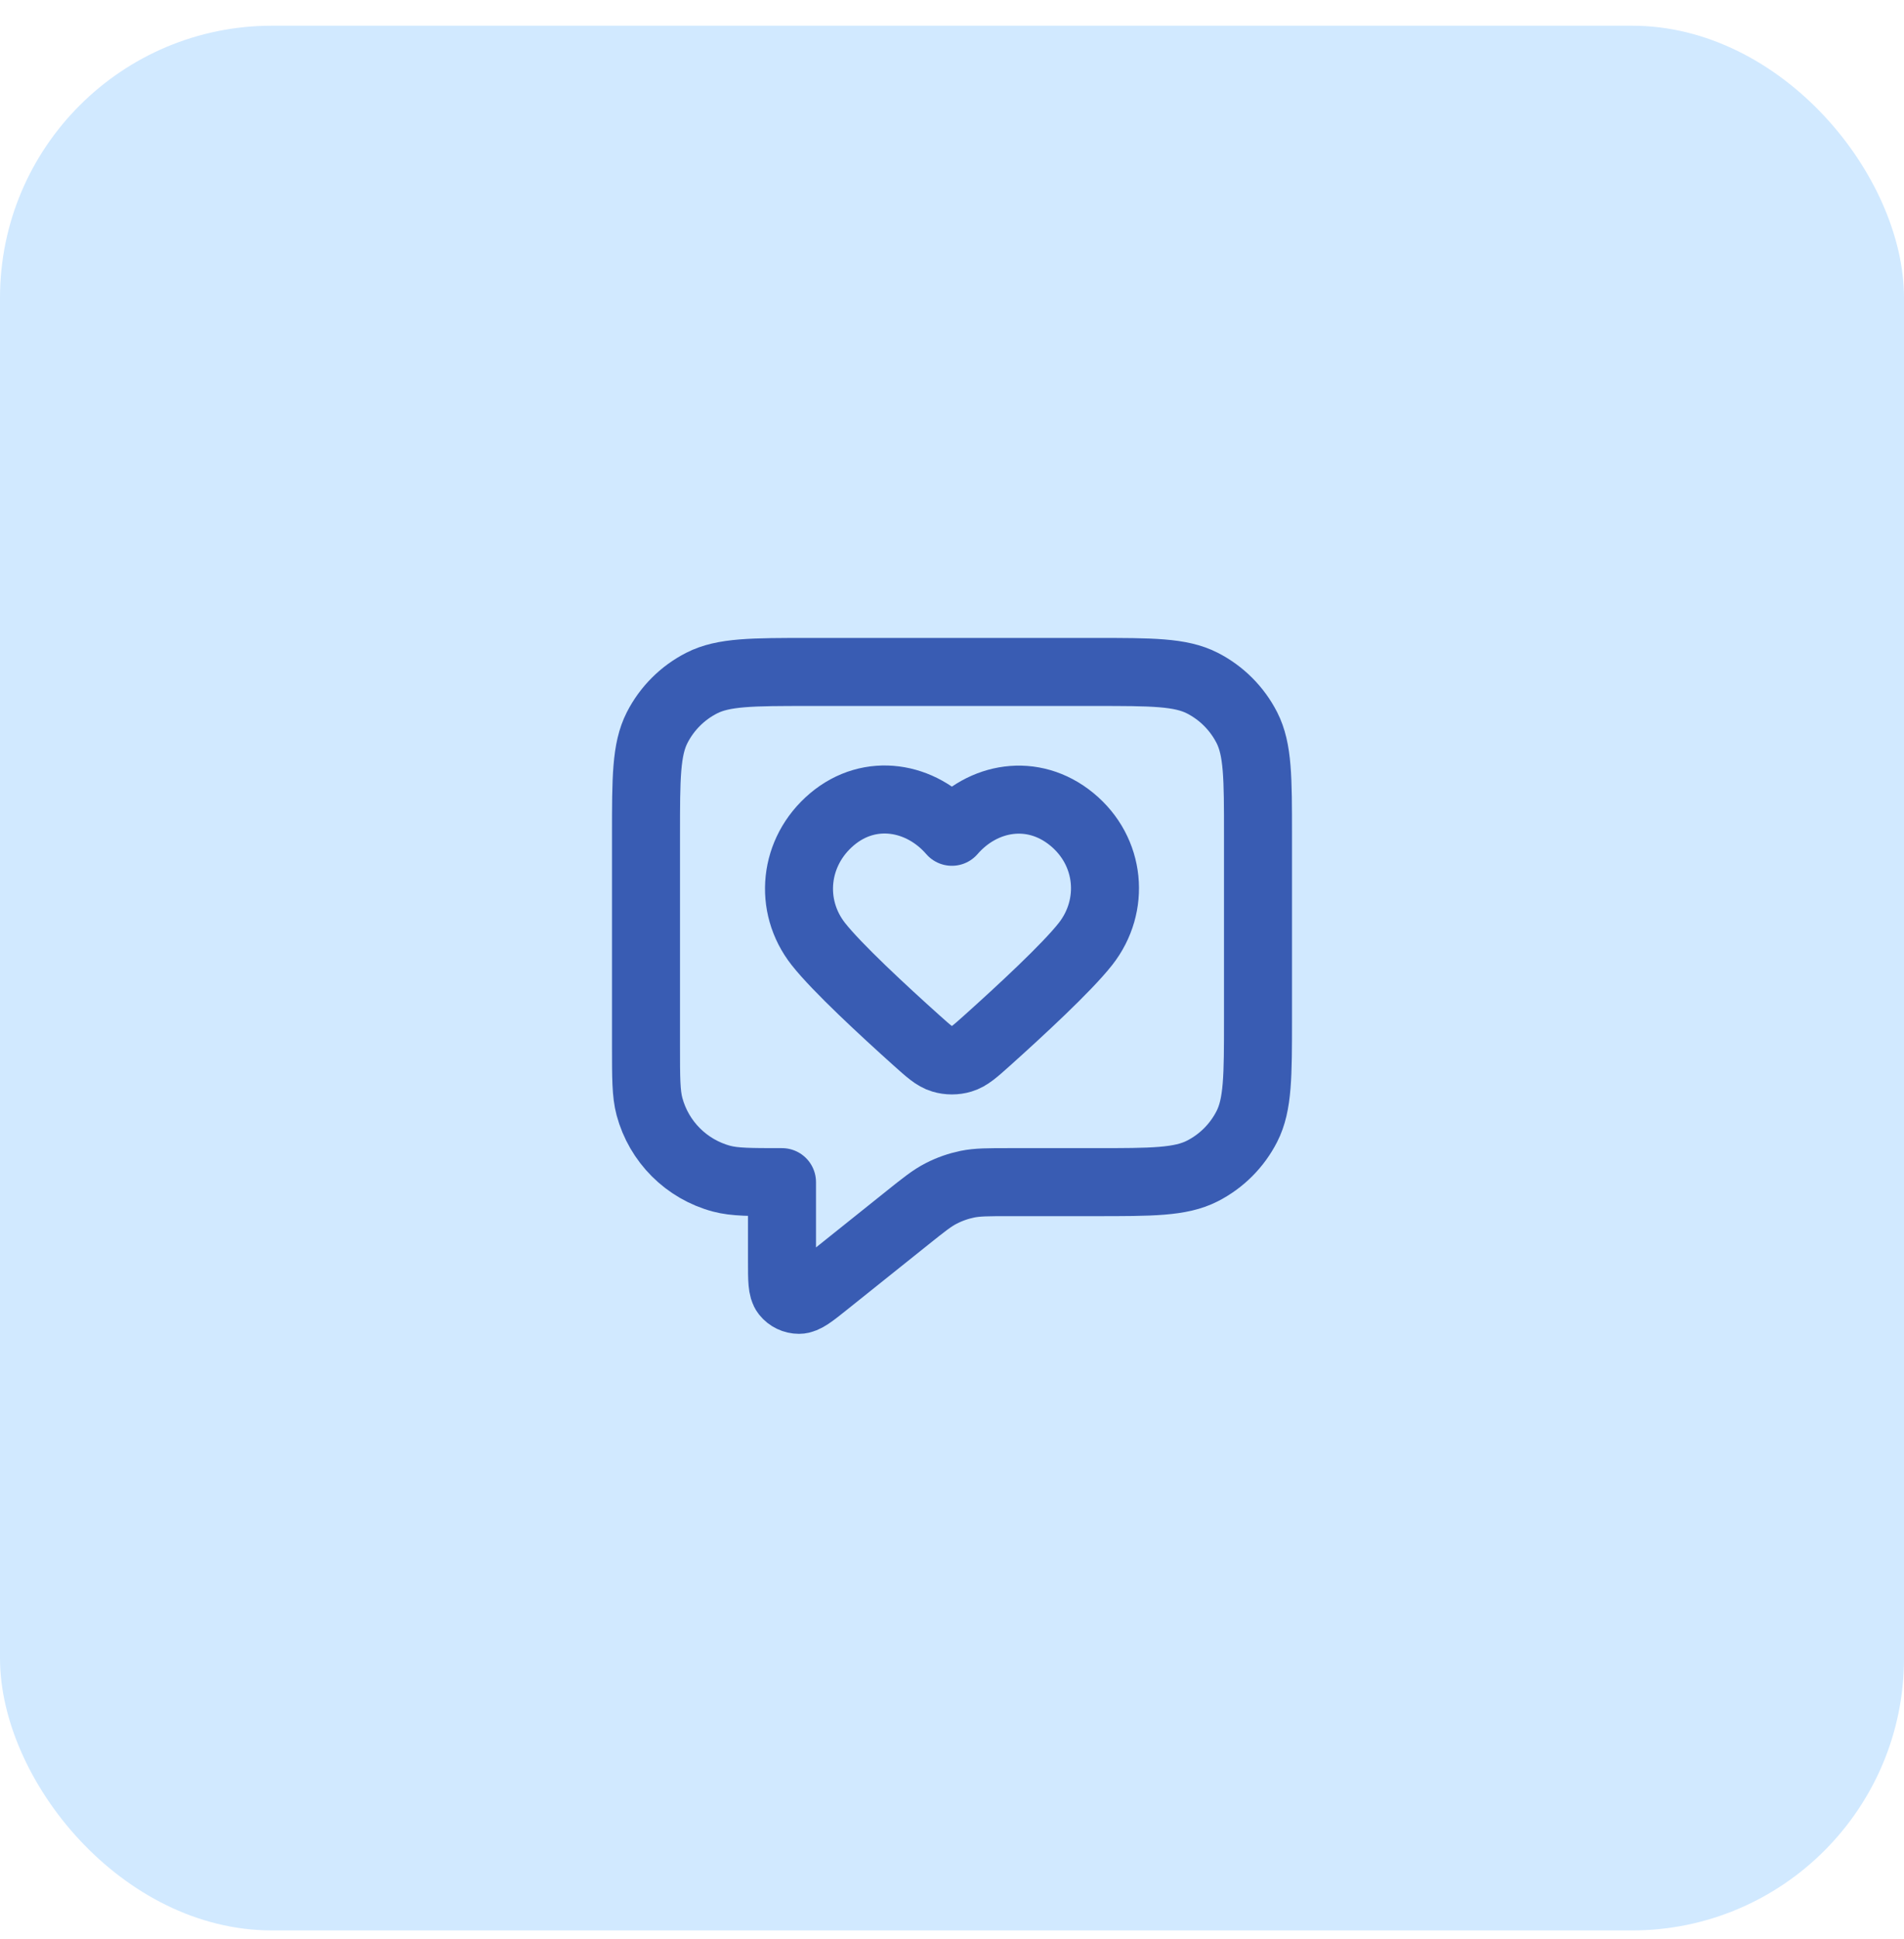
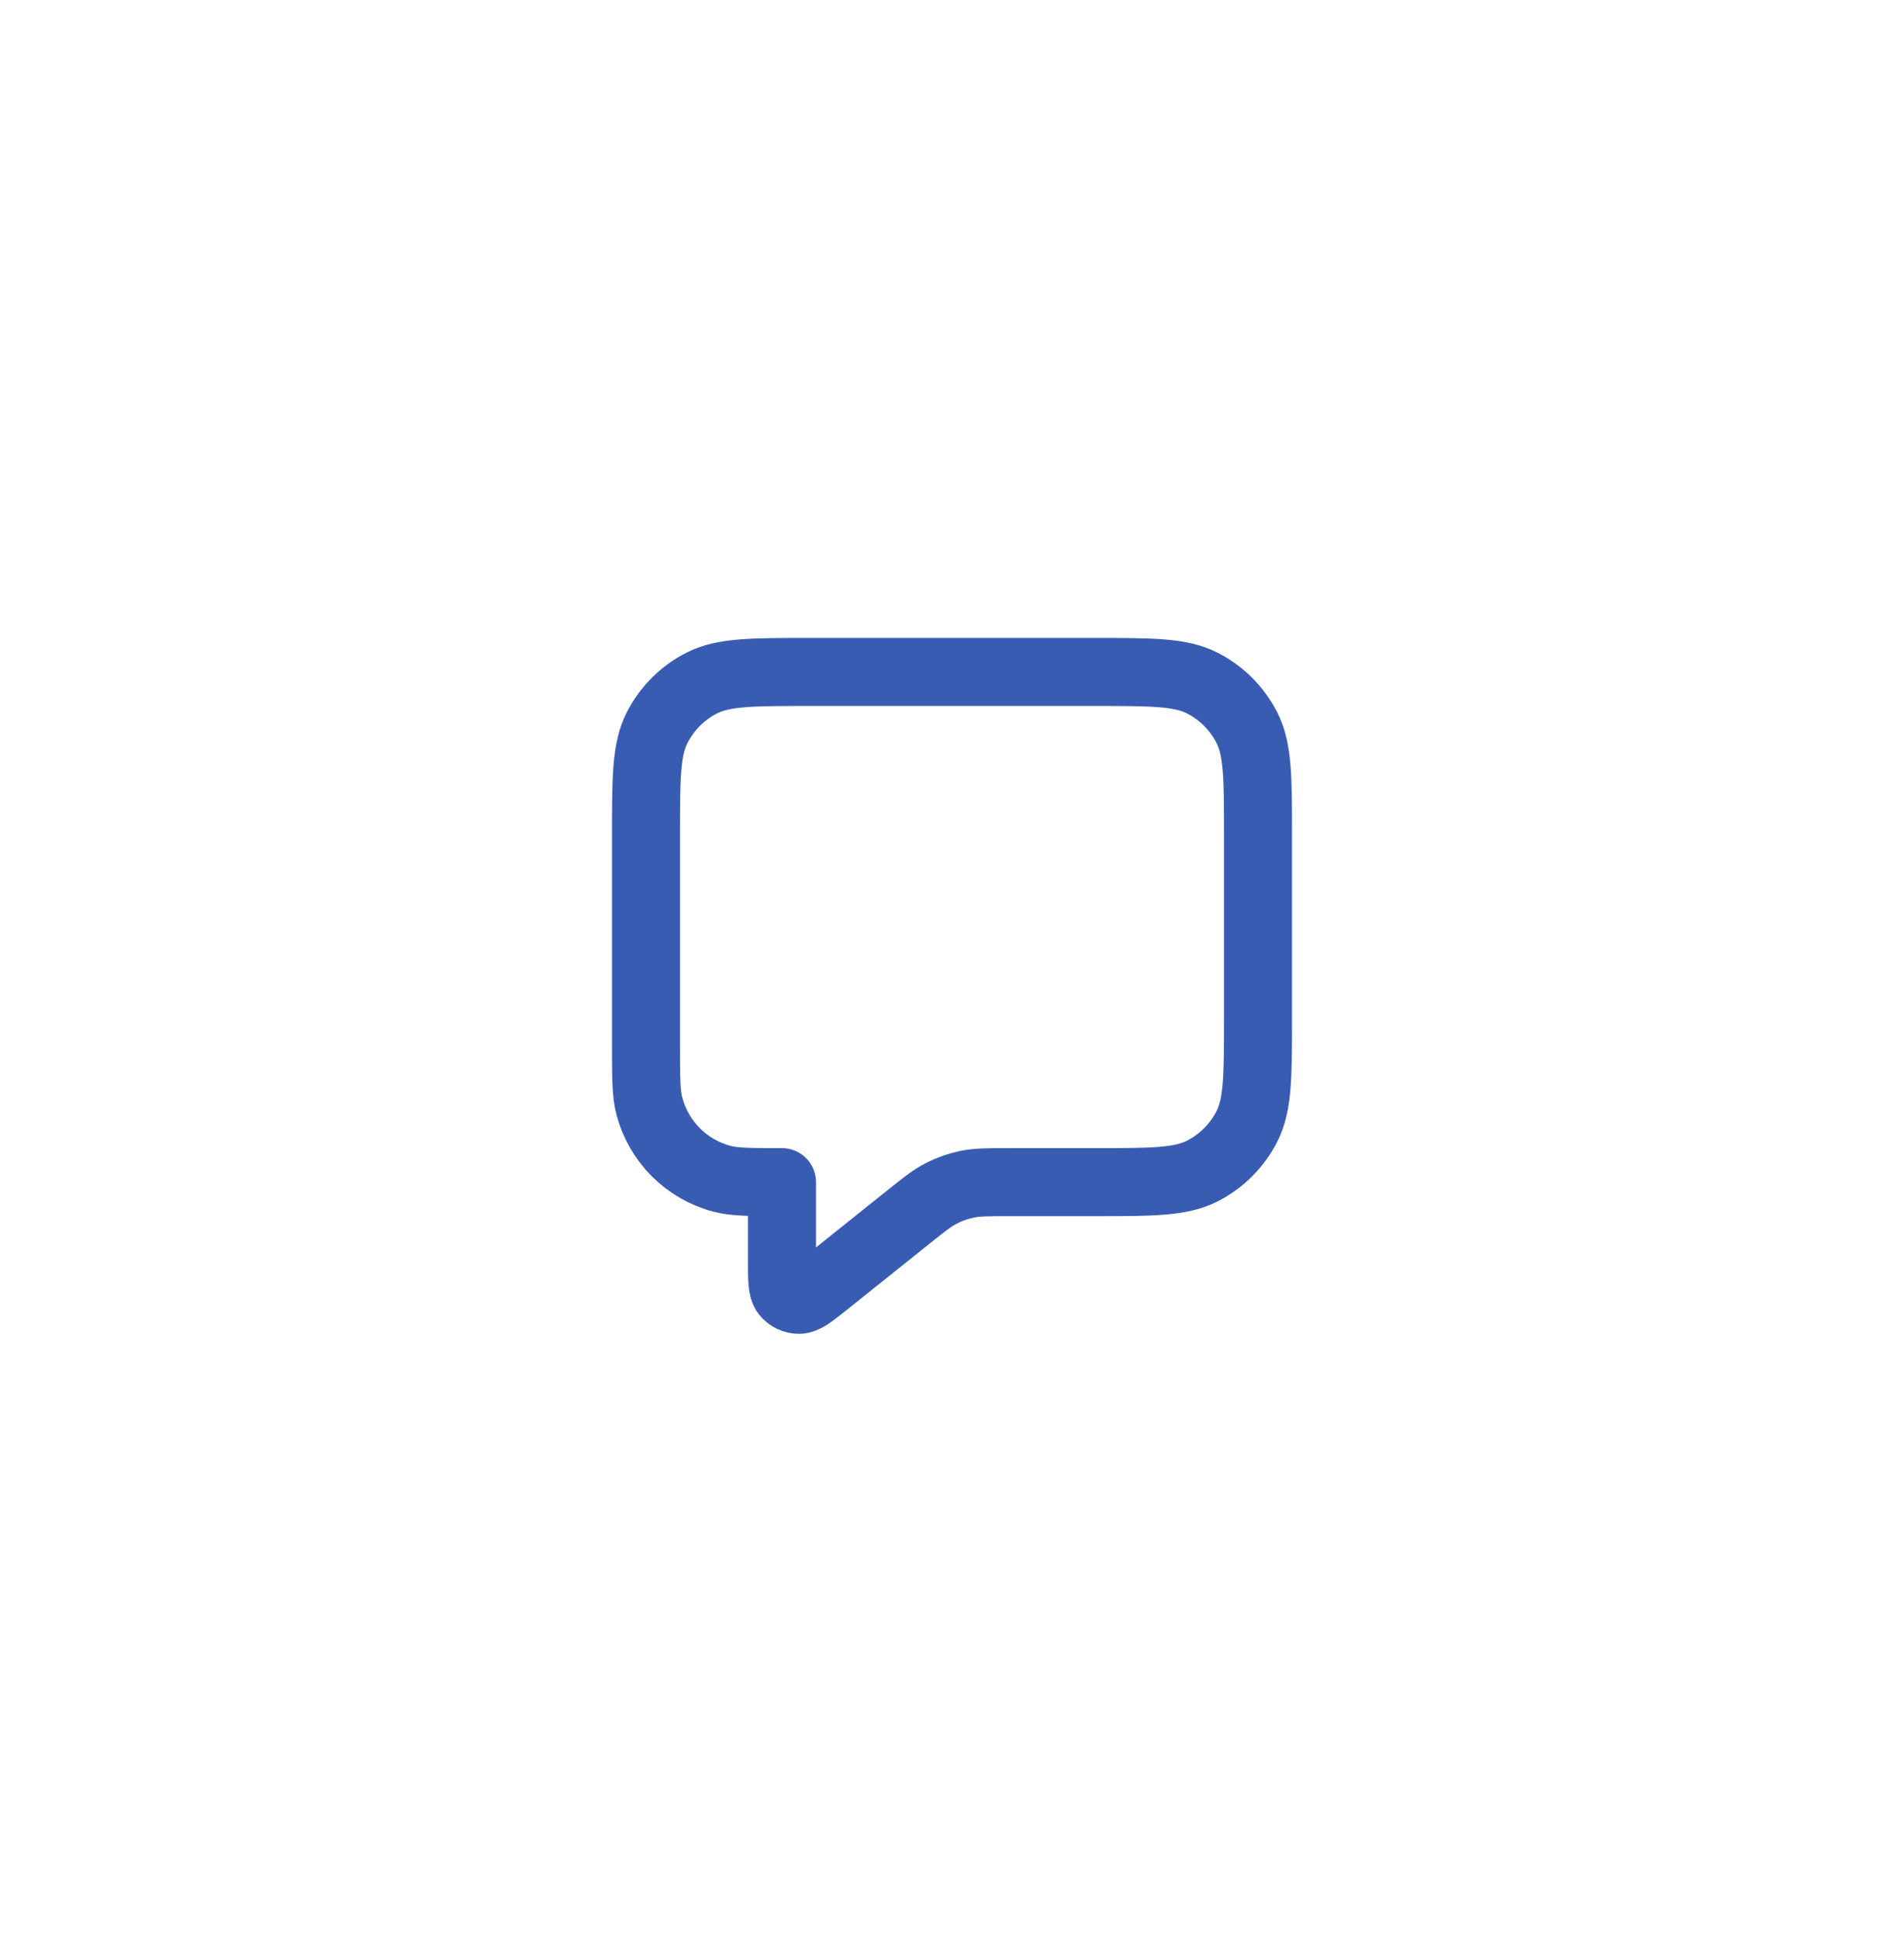
<svg xmlns="http://www.w3.org/2000/svg" width="56" height="57" viewBox="0 0 56 57" fill="none">
-   <rect y="0.756" width="56" height="56" rx="8" fill="#D1E9FF" />
  <path d="M19 24.556C19 22.876 19 22.036 19.327 21.394C19.615 20.83 20.073 20.371 20.638 20.083C21.28 19.756 22.12 19.756 23.8 19.756H32.2C33.88 19.756 34.72 19.756 35.362 20.083C35.926 20.371 36.385 20.83 36.673 21.394C37 22.036 37 22.876 37 24.556V29.956C37 31.636 37 32.476 36.673 33.118C36.385 33.683 35.926 34.142 35.362 34.429C34.72 34.756 33.88 34.756 32.2 34.756H29.684C29.06 34.756 28.748 34.756 28.449 34.817C28.184 34.872 27.928 34.962 27.688 35.085C27.416 35.223 27.172 35.418 26.685 35.808L24.3 37.716C23.884 38.049 23.676 38.216 23.5 38.216C23.348 38.216 23.204 38.147 23.109 38.028C23 37.891 23 37.624 23 37.092V34.756C22.07 34.756 21.605 34.756 21.224 34.654C20.188 34.377 19.38 33.568 19.102 32.533C19 32.151 19 31.686 19 30.756V24.556Z" stroke="#395CB3" stroke-width="2" stroke-linecap="round" stroke-linejoin="round" />
-   <path fill-rule="evenodd" clip-rule="evenodd" d="M27.997 24.455C27.097 23.416 25.597 23.137 24.47 24.088C23.342 25.04 23.184 26.63 24.069 27.755C24.617 28.452 25.994 29.725 26.962 30.593C27.318 30.912 27.495 31.071 27.709 31.135C27.892 31.191 28.102 31.191 28.285 31.135C28.498 31.071 28.676 30.912 29.032 30.593C30 29.725 31.377 28.452 31.925 27.755C32.81 26.63 32.671 25.03 31.524 24.088C30.378 23.147 28.897 23.416 27.997 24.455Z" stroke="#395CB3" stroke-width="2" stroke-linecap="round" stroke-linejoin="round" />
</svg>